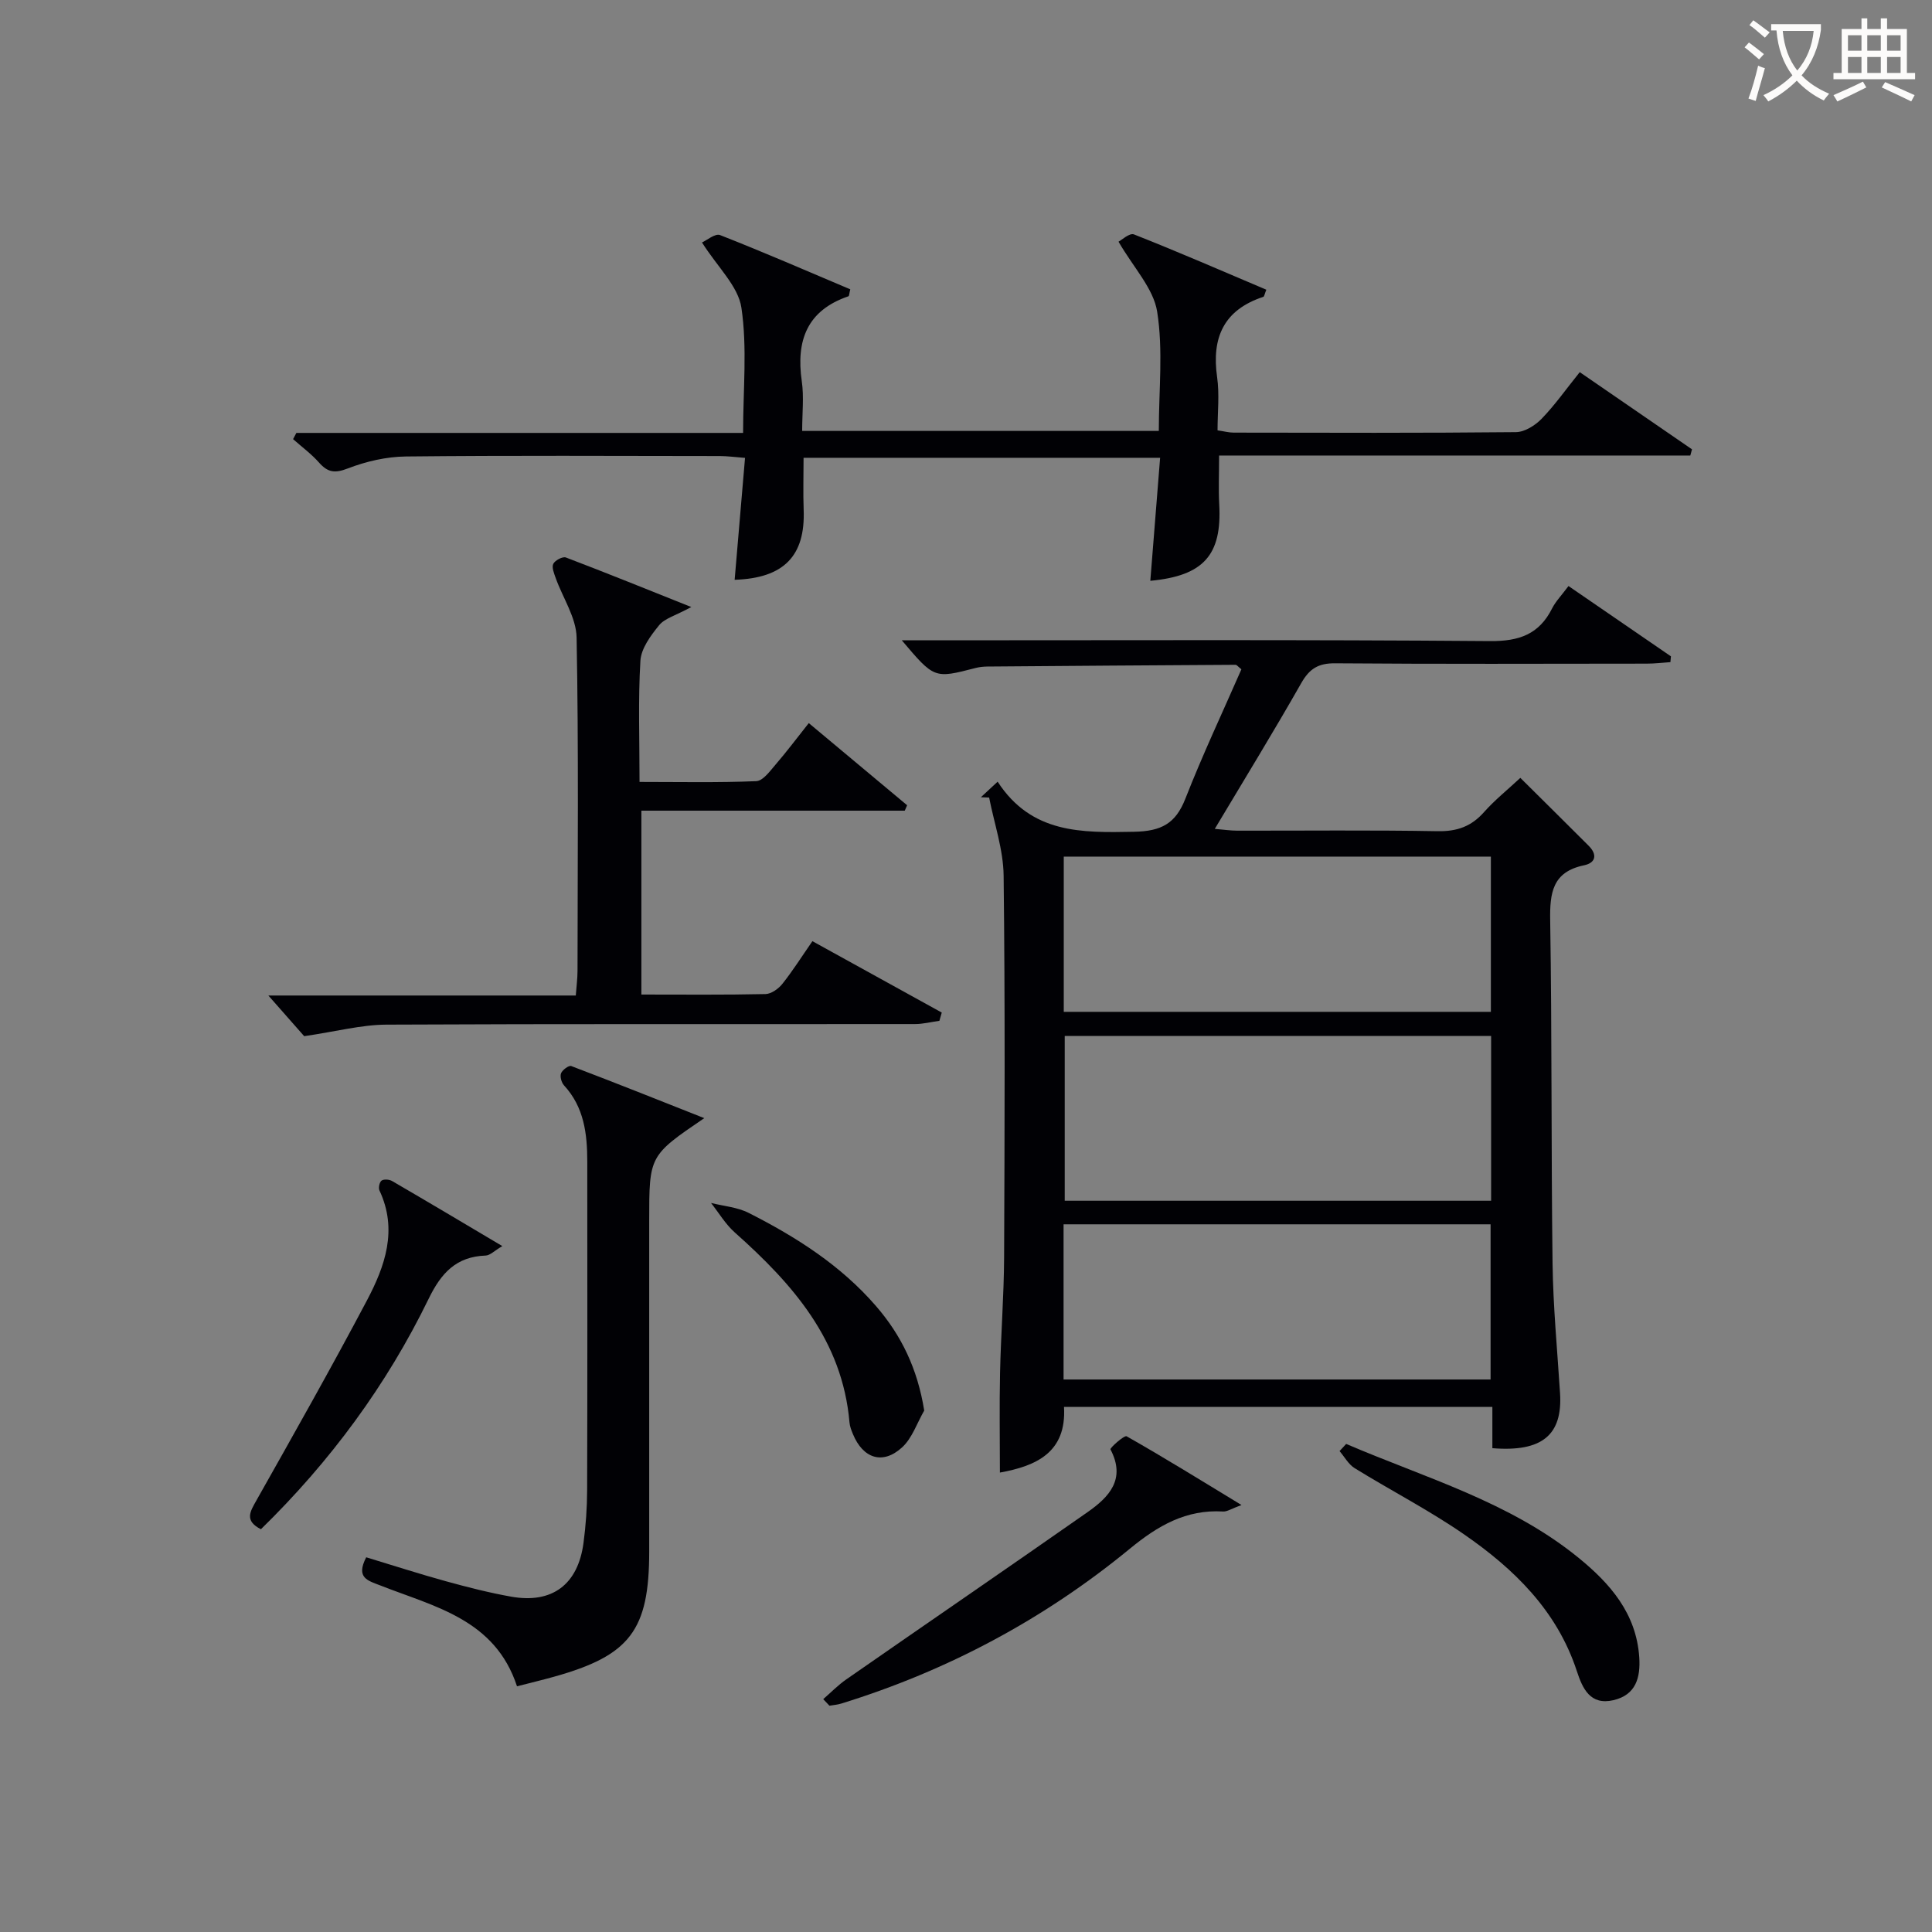
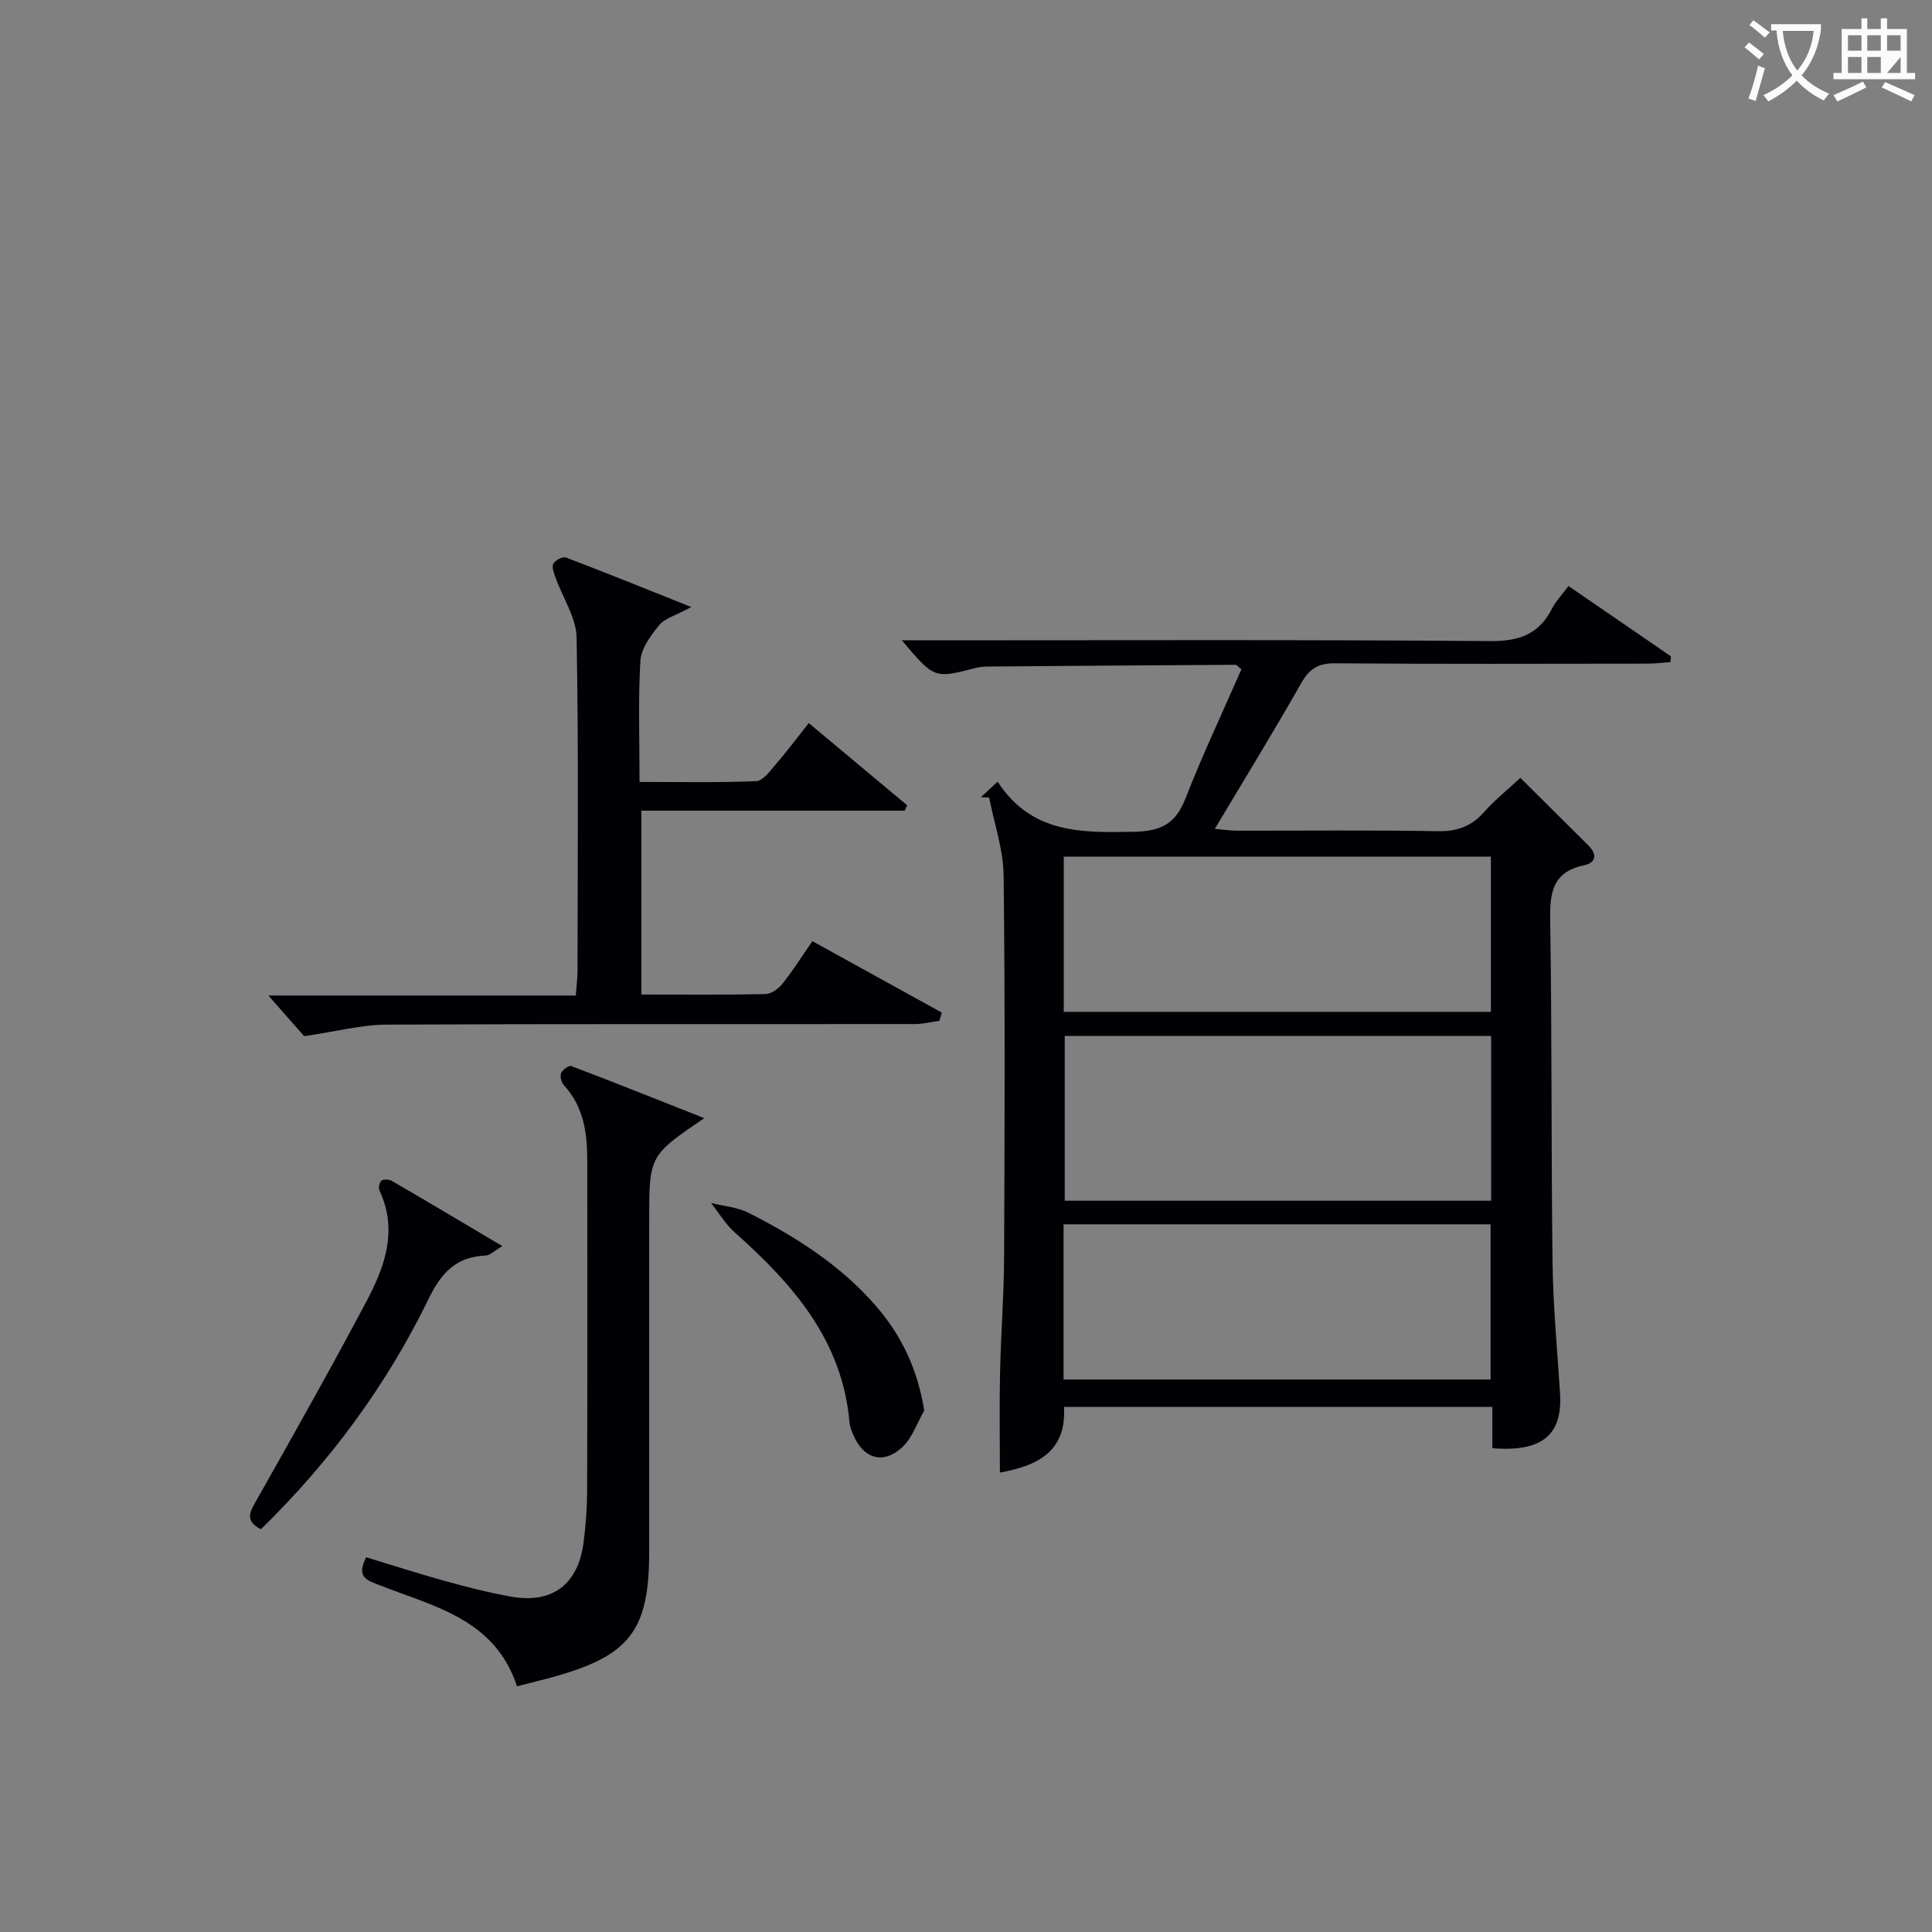
<svg xmlns="http://www.w3.org/2000/svg" enable-background="new 0 0 400 400" viewBox="0 0 400 400">
  <rect x="0" y="0" width="400" height="400" fill="#808080" stroke="none" />
  <g fill="#010105">
    <path d="m324.74 121.33c7.3 5.01 14.26 9.78 21.21 14.56-.04.4-.07.8-.11 1.2-1.64.11-3.28.31-4.92.31-21.5.02-43 .1-64.5-.07-3.47-.03-5.31 1.11-7.01 4.1-5.65 9.95-11.65 19.71-17.9 30.18 1.91.16 3.28.37 4.64.37 13.83.02 27.67-.14 41.5.11 4.02.07 6.97-.98 9.6-3.95 2.2-2.48 4.82-4.58 7.52-7.09 4.77 4.74 9.49 9.39 14.16 14.07 1.81 1.82 1.47 3.52-.97 4.03-6.55 1.36-7.11 5.71-7.01 11.43.38 23.66.19 47.32.49 70.98.12 8.97.98 17.92 1.55 26.88.55 8.63-3.68 12.23-14.01 11.39 0-2.72 0-5.48 0-8.54-29.71 0-58.96 0-88.69 0 .56 9.47-5.82 12.24-13.27 13.59 0-6.92-.12-13.78.03-20.64.17-7.98.8-15.96.84-23.93.11-26.33.21-52.67-.1-79-.06-5.41-1.95-10.8-3-16.19-.57-.02-1.14-.04-1.71-.06 1.14-1.06 2.28-2.12 3.47-3.22 7.01 10.77 17.35 10.58 28.2 10.37 5.68-.11 8.64-1.66 10.68-6.88 3.56-9.09 7.73-17.93 11.59-26.76-.71-.56-.96-.93-1.21-.93-17.13.1-34.27.22-51.4.36-.83.01-1.67.1-2.47.31-8.51 2.2-8.5 2.21-15.23-5.74h6.29c38.5 0 77-.15 115.5.16 6.05.05 10.17-1.41 12.87-6.81.73-1.43 1.93-2.65 3.37-4.59zm-16.02 93.15c-29.72 0-59.07 0-88.28 0v34.12h88.28c0-11.44 0-22.56 0-34.12zm-88.48-4.99h88.43c0-10.86 0-21.44 0-32.14-29.6 0-58.93 0-88.43 0zm-.04 76.12h88.41c0-10.97 0-21.54 0-32.13-29.64 0-58.97 0-88.41 0z" />
-     <path d="m152.1 120.04c.72-8.49 1.41-16.57 2.15-25.24-2.09-.16-3.67-.38-5.24-.38-21.66-.02-43.32-.14-64.97.09-4.04.04-8.26 1.02-12.04 2.48-2.69 1.04-4.14.82-5.94-1.21-1.59-1.8-3.57-3.25-5.38-4.86.23-.43.45-.86.68-1.29h92.49c0-9.08.88-17.66-.35-25.92-.66-4.46-4.92-8.38-8.16-13.51.96-.42 2.73-1.93 3.74-1.53 9.09 3.56 18.04 7.46 26.96 11.23-.22.86-.22 1.39-.38 1.44-8.59 2.93-10.87 9.17-9.66 17.58.47 3.25.08 6.62.08 10.3h73.84c0-8.46.92-16.74-.34-24.68-.76-4.82-4.88-9.1-8-14.5.59-.3 2.28-1.87 3.19-1.51 9.21 3.63 18.3 7.59 27.41 11.45-.37.91-.43 1.42-.63 1.48-8.17 2.69-10.73 8.42-9.56 16.62.51 3.56.09 7.25.09 11.02 1.39.2 2.35.47 3.31.47 19.49.03 38.98.1 58.47-.1 1.8-.02 3.97-1.38 5.31-2.76 2.75-2.84 5.05-6.12 7.9-9.66 7.89 5.42 15.57 10.7 23.24 15.98-.12.43-.23.85-.35 1.28-32.49 0-64.97 0-97.56 0 0 3.88-.14 7.02.03 10.14.57 10.43-3.2 14.77-14.27 15.8.67-8.4 1.33-16.74 2.03-25.47-24.98 0-49.37 0-73.82 0 0 3.82-.11 7.3.02 10.77.36 9.52-4.07 14.16-14.29 14.49z" />
    <path d="m143.13 125.68c-3.29 1.78-5.5 2.34-6.66 3.76-1.74 2.13-3.72 4.8-3.88 7.35-.49 8.11-.18 16.27-.18 25.1 8.34 0 16.27.17 24.17-.16 1.38-.06 2.82-2.06 3.96-3.39 2.28-2.64 4.37-5.43 6.91-8.63 6.88 5.75 13.62 11.38 20.36 17.01-.16.37-.33.75-.49 1.12-18.05 0-36.11 0-54.53 0v38.07c8.77 0 17.24.09 25.7-.1 1.2-.03 2.69-1.1 3.5-2.12 2.16-2.72 4.02-5.67 6.21-8.83 9.06 5 17.92 9.89 26.78 14.78-.16.57-.33 1.14-.49 1.71-1.69.23-3.37.67-5.06.67-36.49.04-72.98-.06-109.47.12-5.16.03-10.31 1.41-16.98 2.39-1.59-1.8-4.4-5-7.42-8.42h63.65c.15-1.98.36-3.56.36-5.14.02-22.99.24-45.99-.19-68.98-.08-4.12-2.85-8.18-4.32-12.29-.34-.96-.87-2.23-.51-2.96s1.95-1.57 2.61-1.32c8.3 3.16 16.52 6.49 25.97 10.26z" />
    <path d="m145.81 231.5c-11.4 7.76-11.4 7.76-11.4 21.25v68.48c0 16.29-3.98 21.53-19.71 25.92-2.51.7-5.06 1.31-7.66 1.98-4.55-13.87-17.05-16.46-28.17-20.83-2.68-1.05-5.28-1.56-3.05-5.88 5.43 1.64 10.91 3.42 16.46 4.95 4.47 1.23 8.99 2.39 13.55 3.2 8.49 1.51 13.84-2.5 14.98-11.14.48-3.61.74-7.28.75-10.93.07-22.66.04-45.32.03-67.98 0-5.75-.65-11.29-4.82-15.81-.53-.58-.87-1.83-.61-2.5.28-.7 1.62-1.68 2.1-1.5 9.22 3.5 18.38 7.16 27.55 10.79z" />
-     <path d="m170.44 351.79c1.59-1.38 3.08-2.92 4.8-4.11 16.63-11.56 33.33-23 49.93-34.61 4.44-3.11 7.99-6.81 4.74-12.99-.15-.28 2.86-2.99 3.35-2.71 7.72 4.38 15.28 9.06 23.78 14.23-2.1.76-2.97 1.39-3.81 1.34-7.67-.46-13.51 2.94-19.3 7.7-17.77 14.6-37.76 25.27-59.77 32.07-.78.24-1.62.3-2.43.44-.42-.45-.86-.9-1.29-1.36z" />
    <path d="m104 257.99c-1.65.97-2.54 1.93-3.45 1.96-6.08.22-9.19 3.58-11.79 8.92-8.71 17.91-20.41 33.75-34.74 47.74-3.48-1.77-2.23-3.66-.9-6.02 7.73-13.71 15.48-27.42 22.84-41.33 3.75-7.1 6.44-14.64 2.6-22.79-.25-.53.01-1.74.44-2.04.49-.34 1.59-.25 2.18.09 7.4 4.3 14.75 8.68 22.82 13.47z" />
-     <path d="m278.71 298.95c16.41 7.04 33.85 11.98 48.07 23.54 6.59 5.36 12 11.55 12.61 20.63.28 4.22-.7 7.79-5.33 8.88-4.84 1.13-6.42-2.43-7.6-6.04-4.1-12.5-13-21.15-23.39-28.32-7.23-4.99-15.1-9.04-22.6-13.67-1.28-.79-2.1-2.34-3.13-3.54.46-.5.91-.99 1.37-1.48z" />
    <path d="m191.35 292.04c-1.5 2.59-2.5 5.74-4.61 7.65-4 3.64-8.08 2.27-10.16-2.8-.31-.76-.63-1.56-.7-2.37-1.46-17.04-11.76-28.68-23.77-39.37-1.92-1.71-3.28-4.04-4.9-6.09 2.62.66 5.47.87 7.82 2.07 9.81 4.97 19.05 10.85 26.34 19.28 5.24 6.05 8.59 12.96 9.98 21.63z" />
  </g>
  <path d="m362.1 8.8c1.1.8 2.1 1.6 3.1 2.4l-1 1.1c-1.3-1.1-2.3-2-3-2.5zm1.9 4.8c.5.2.9.4 1.4.5-.6 2.3-1.3 4.5-1.9 6.8l-1.5-.5c.8-2.1 1.4-4.3 2-6.8zm-1-9.4c1.3.9 2.4 1.8 3.4 2.5l-1 1.1c-1.4-1.2-2.4-2.1-3.2-2.6zm3.7 2.2v-1.4h10.3v1.2c-.5 3.6-1.8 6.8-4 9.4 1.5 1.6 3.4 2.8 5.7 3.8-.3.4-.7.8-1.1 1.4-2.3-1.1-4.1-2.5-5.6-4.1-1.6 1.6-3.6 3.1-5.9 4.3-.3-.5-.7-.9-1-1.3 2.4-1.1 4.4-2.5 6-4.1-1.9-2.5-3-5.6-3.3-9.3h-1.1zm8.8 0h-6.4c.3 3.3 1.3 6 3 8.2 2-2.3 3.1-5.1 3.4-8.2z" fill="#fcfbfa" />
-   <path d="m385.3 3.8h1.3v2.2h2.8v-2.2h1.3v2.2h4.1v9.1h1.7v1.3h-16.9v-1.3h1.7v-9.1h4.1v-2.2zm.4 13.1.7 1.2c-1.8.9-3.8 1.9-6 2.9-.2-.4-.5-.8-.8-1.3 2.3-1 4.3-1.9 6.1-2.8zm-3.1-6.4h2.8v-3.2h-2.8zm0 4.6h2.8v-3.3h-2.8zm4-4.6h2.8v-3.2h-2.8zm0 4.6h2.8v-3.3h-2.8zm3.7 1.9c2.1.9 4.1 1.8 6.1 2.7l-.7 1.3c-2.2-1.1-4.2-2-6.1-2.9zm3.2-9.7h-2.8v3.2h2.8zm-2.8 7.8h2.8v-3.3h-2.8z" fill="#fcfbfa" />
+   <path d="m385.3 3.8h1.3v2.2h2.8v-2.2h1.3v2.2h4.1v9.1h1.7v1.3h-16.9v-1.3h1.7v-9.1h4.1v-2.2zm.4 13.1.7 1.2c-1.8.9-3.8 1.9-6 2.9-.2-.4-.5-.8-.8-1.3 2.3-1 4.3-1.9 6.1-2.8zm-3.1-6.4h2.8v-3.2h-2.8zm0 4.6h2.8v-3.3h-2.8zm4-4.6h2.8v-3.2h-2.8zm0 4.6h2.8v-3.3h-2.8zm3.7 1.9c2.1.9 4.1 1.8 6.1 2.7l-.7 1.3c-2.2-1.1-4.2-2-6.1-2.9zm3.2-9.7h-2.8v3.2h2.8zm-2.8 7.8h2.8v-3.3z" fill="#fcfbfa" />
</svg>